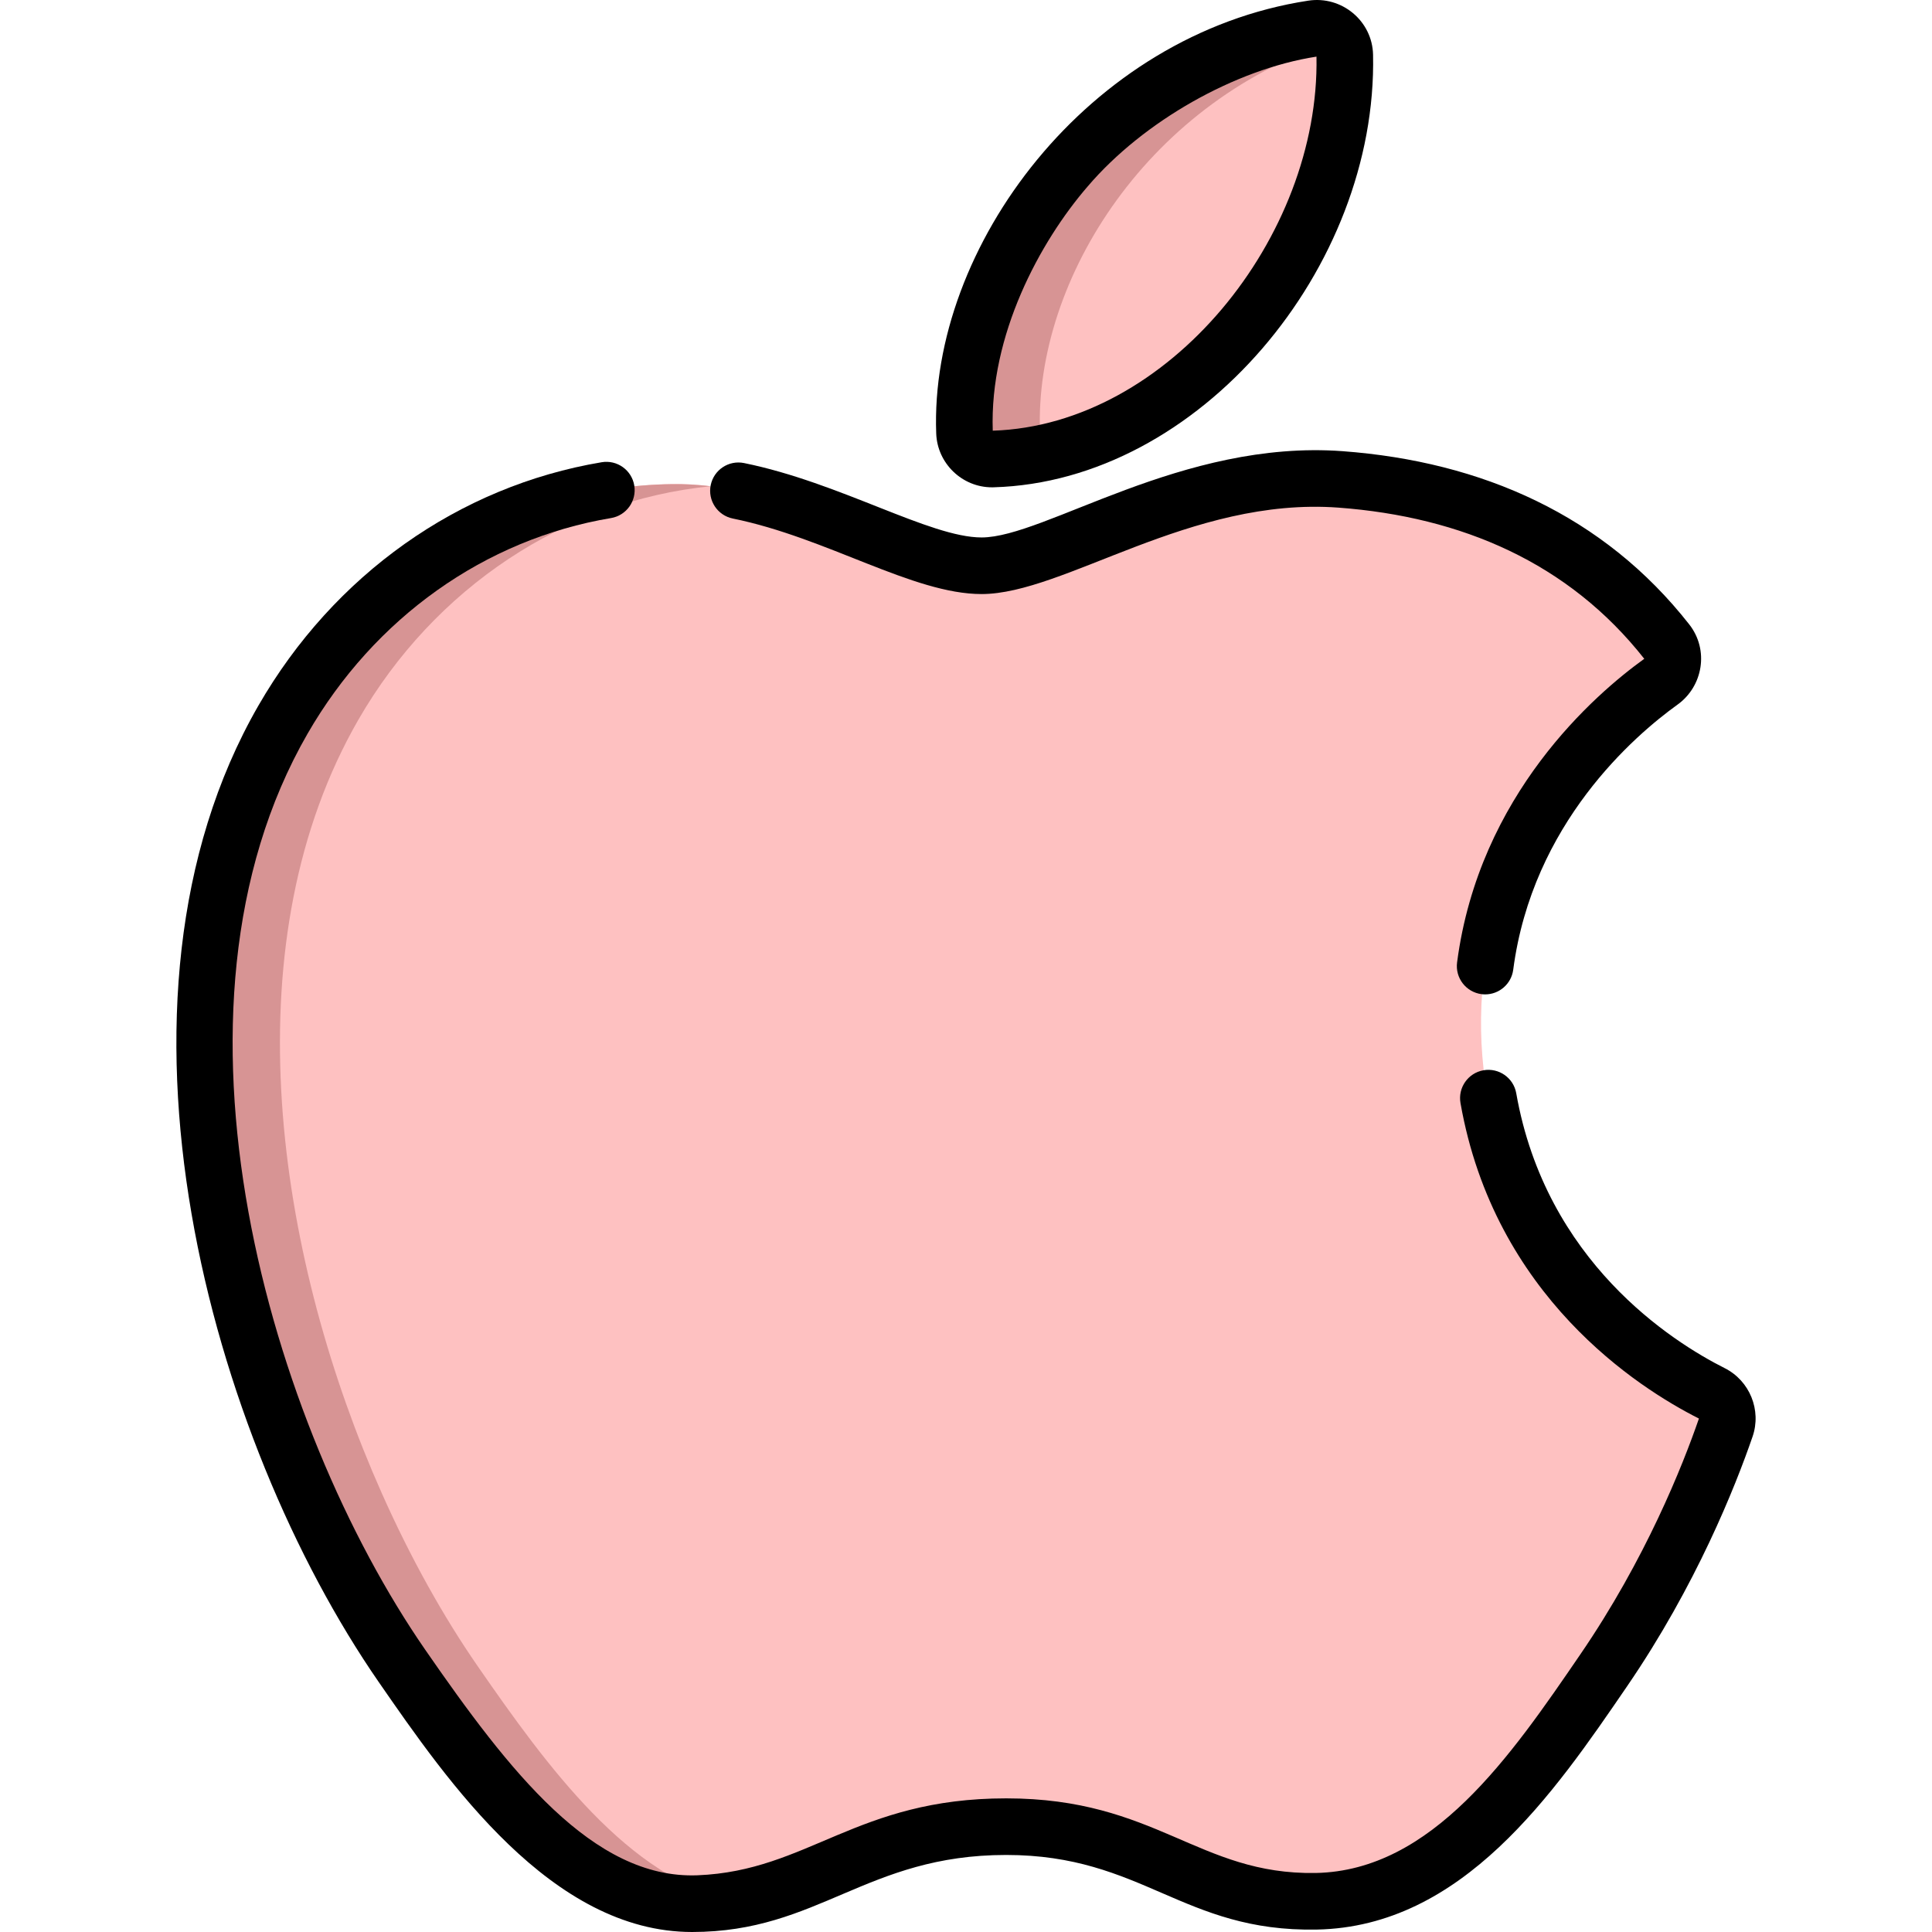
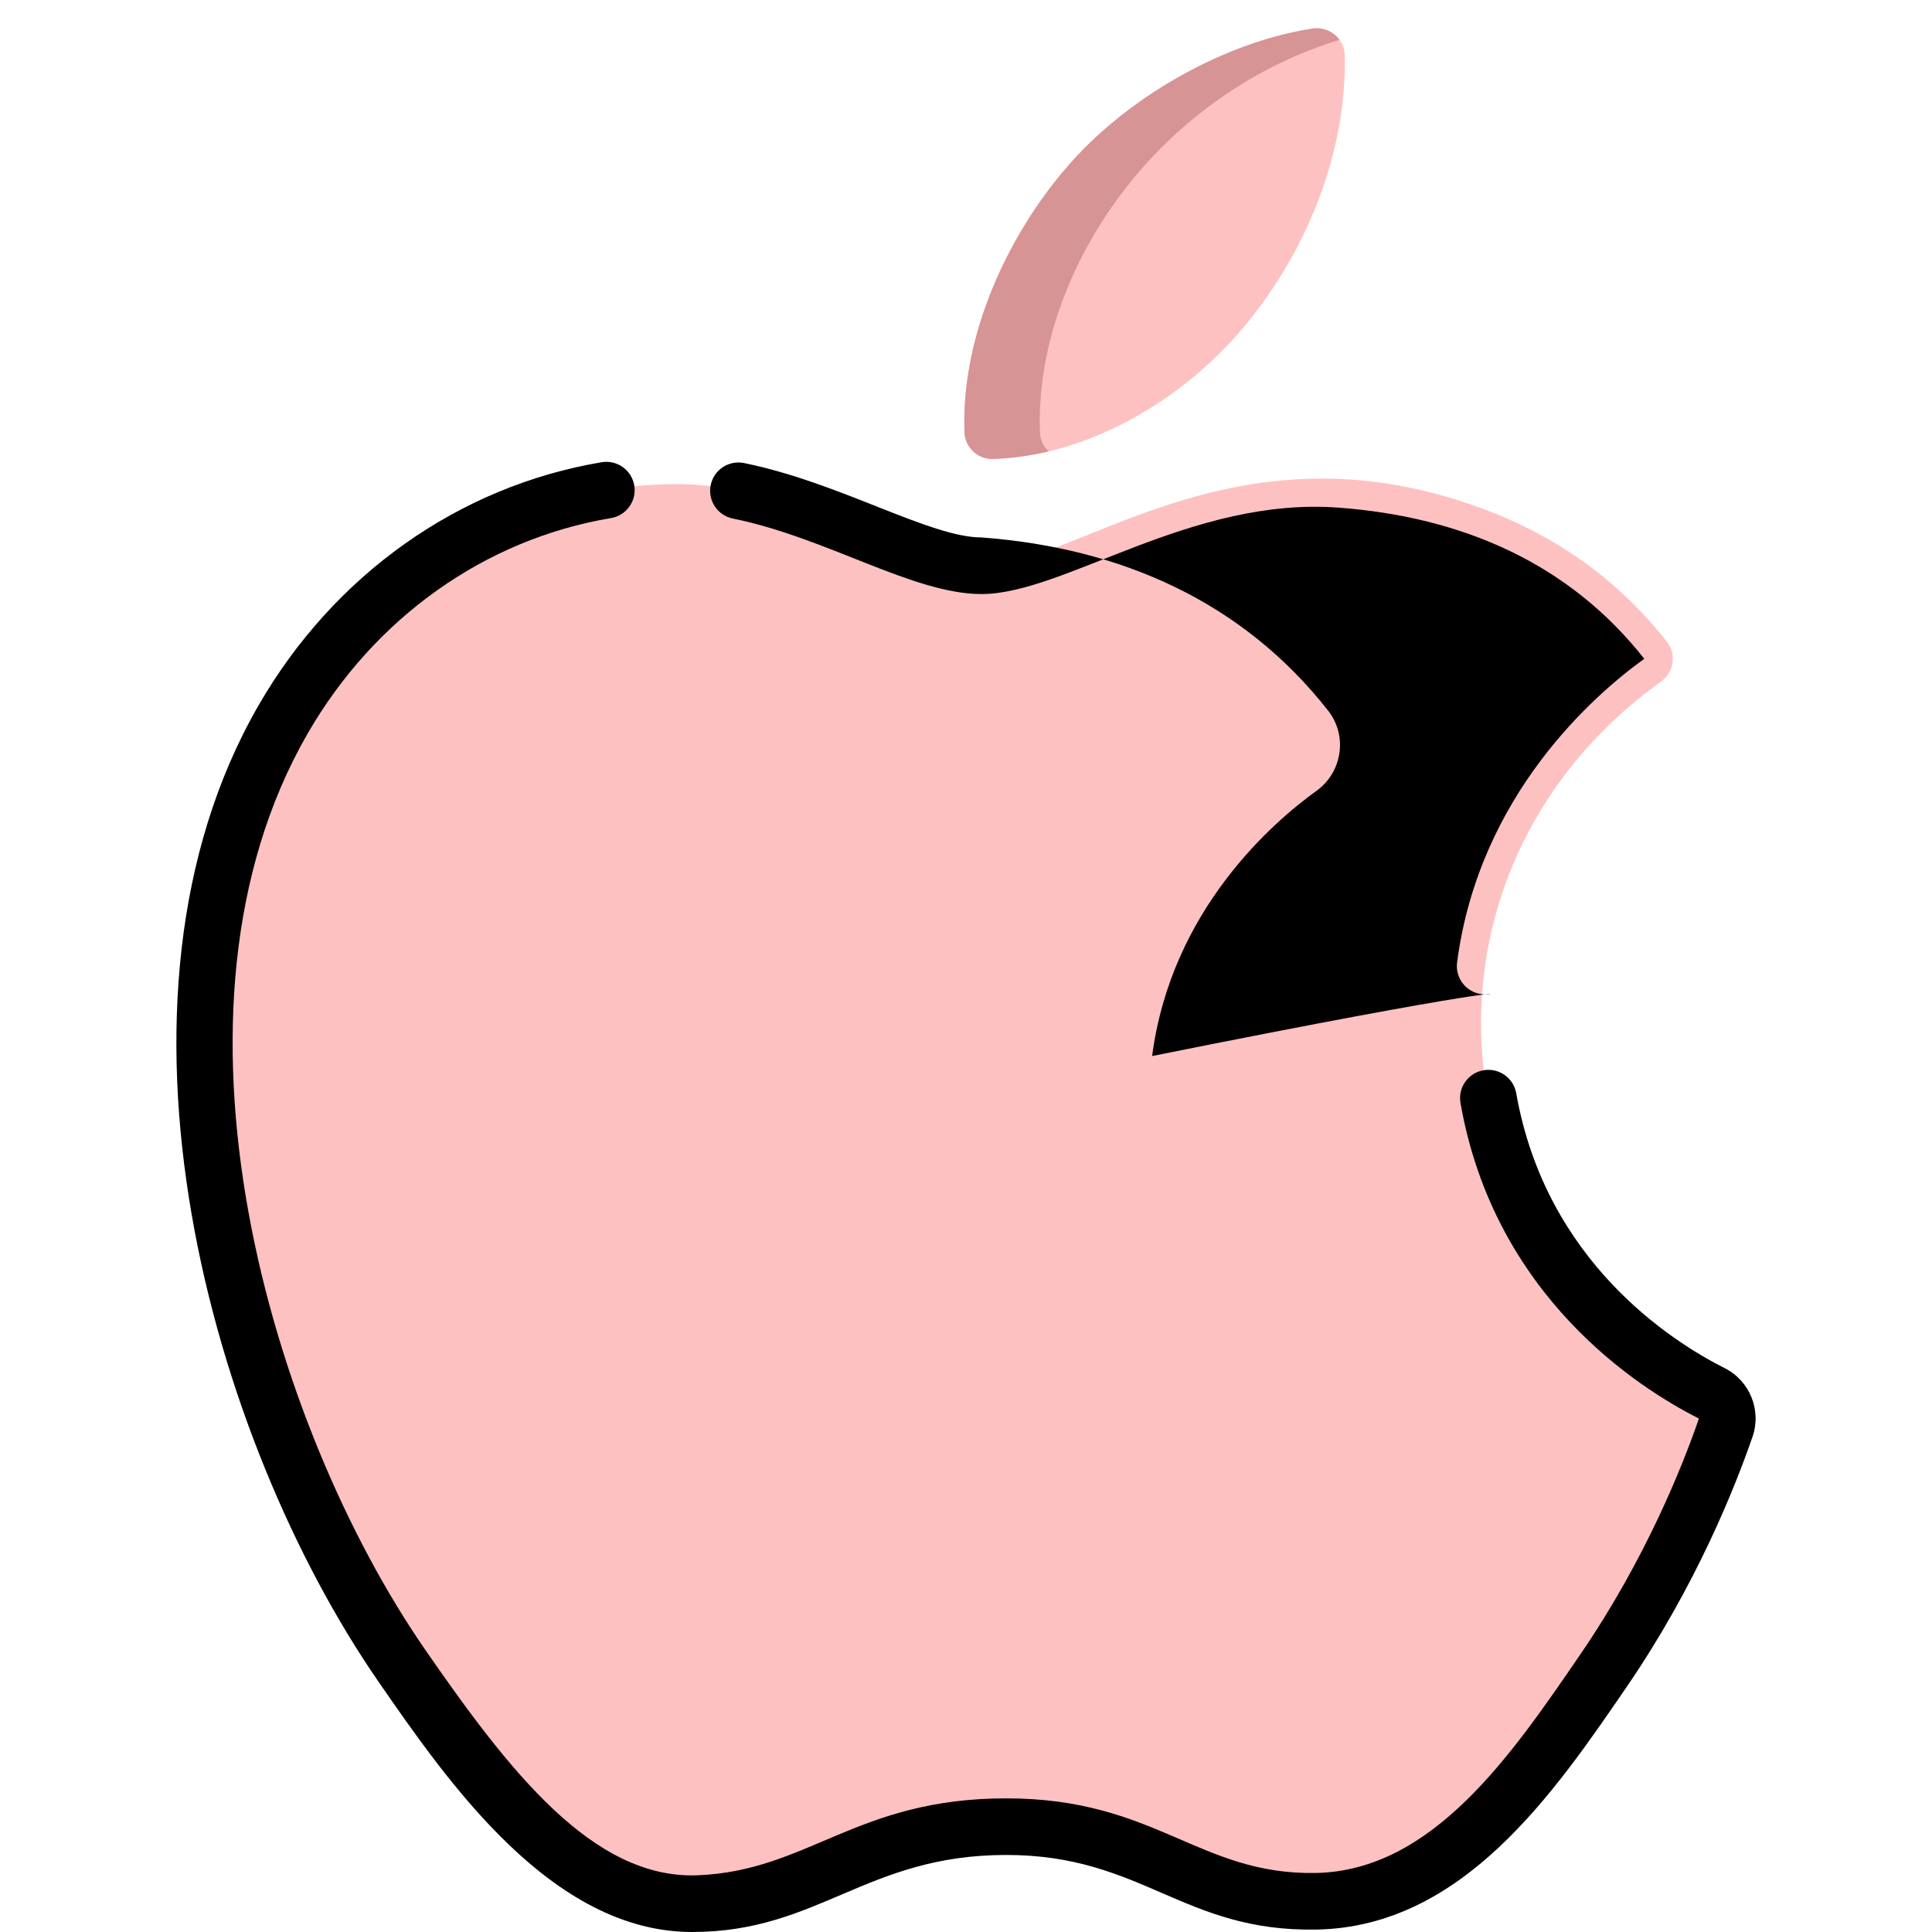
<svg xmlns="http://www.w3.org/2000/svg" version="1.1" id="Capa_1" x="0px" y="0px" viewBox="0 0 512 512" style="enable-background:new 0 0 512 512;" xml:space="preserve" width="512px" height="512px" class="">
  <g>
    <g>
      <path style="fill:#FEC1C1" d="M329.979,86.237c15.83-19.133,26.956-45.12,26.398-71.589c-0.094-4.445-4.149-7.745-8.544-7.074 c-23.226,3.548-49.189,18.094-65.26,36.91c-14.812,17.126-27.958,43.742-26.969,70.113c0.149,3.974,3.506,7.141,7.481,7.028 C288.72,120.9,314.028,105.549,329.979,86.237" data-original="#FEC1C1" class="" data-old_color="#D6D6D8" />
      <path style="fill:#D79494" d="M275.605,114.597c-1.532-40.887,29.315-88.643,79.386-104.039c-1.572-2.161-4.288-3.422-7.158-2.983 c-23.226,3.548-49.189,18.094-65.26,36.91c-14.812,17.126-27.958,43.742-26.97,70.113c0.149,3.974,3.506,7.141,7.481,7.028 c4.97-0.141,9.929-0.837,14.809-2C276.549,118.352,275.679,116.575,275.605,114.597z" data-original="#D79494" class="" data-old_color="#C2C2C4" />
      <path style="fill:#FEC1C1" d="M453.707,369.27c-73.929-37.22-83.873-138.049-13.514-188.656c3.401-2.447,4.149-7.236,1.563-10.533 c-11.906-15.177-25.827-24.913-39.198-31.223c0.008-0.001,0.018-0.003,0.025-0.004c-1-0.473-4.233-1.935-7.07-3.051l0,0 c-67.289-26.488-109.695,14.113-135.382,14.113c-19.667,0-50.016-22.222-82.172-21.615c-42.254,0.613-81.173,24.58-102.962,62.398 c-33.429,58.023-22.404,137.34,3.64,199.157c0,0.001,0,0.001-0.001,0.002c0.673,1.595,1.732,4.05,2.614,6.029 c0.001-0.001,0.001-0.003,0.002-0.004c7.545,16.945,16.183,32.429,25.284,45.592c20.896,30.203,45.825,64.229,78.579,62.979 c31.525-1.25,43.444-20.383,81.541-20.383c38.073,0,48.813,20.383,82.148,19.776c33.933-0.644,55.42-30.823,76.174-61.17 c18.266-26.665,28.343-52.692,32.38-64.409C458.56,374.773,457.008,370.932,453.707,369.27z" data-original="#FEC1C1" class="" data-old_color="#D6D6D8" />
-       <path style="fill:#D79494" d="M126.535,441.474c-9.101-13.163-17.738-28.648-25.284-45.592c-0.001,0.001-0.001,0.003-0.002,0.004 c-0.845-1.898-1.991-4.553-2.614-6.029c0,0,0.001-0.001,0.001-0.002c-26.001-61.71-37.087-141.105-3.64-199.157 c20.123-34.926,54.859-58.022,93.337-61.836c-3.43-0.413-6.891-0.628-10.376-0.563c-42.254,0.613-81.173,24.58-102.962,62.398 c-33.429,58.023-22.404,137.34,3.64,199.157c0,0.001,0,0.001-0.001,0.002c0.673,1.595,1.732,4.05,2.614,6.029 c0.001-0.001,0.001-0.003,0.002-0.004c7.545,16.945,16.183,32.429,25.284,45.592c20.896,30.203,45.825,64.229,78.579,62.979 c3.222-0.128,6.231-0.45,9.094-0.912C166.728,497.966,145.047,468.23,126.535,441.474z" data-original="#D79494" class="" data-old_color="#C2C2C4" />
      <path d="M183.412,512c-37.217,0.004-64.73-39.769-83.046-66.244c-44.513-64.38-77.133-180.226-31.87-258.788 c19.954-34.633,53.106-58.132,90.956-64.472c4.088-0.687,7.952,2.073,8.637,6.158c0.684,4.085-2.073,7.952-6.158,8.637 c-33.41,5.596-62.728,26.433-80.435,57.165c-42.347,73.499-9.816,183.426,31.209,242.766c22.201,32.089,44.423,60.809,72.124,59.749 c29.429-1.166,42.075-20.388,81.827-20.388c39.745,0,50.963,20.291,82.011,19.777c30.92-0.586,51.745-31.038,70.12-57.904 c17.289-25.24,27.113-49.968,31.447-62.524c-16.086-8.12-54.19-32.428-63.188-83.613c-0.717-4.08,2.009-7.968,6.088-8.686 c4.085-0.714,7.969,2.009,8.687,6.088c7.84,44.601,41.258,65.813,55.26,72.862c6.616,3.331,9.784,11.13,7.367,18.14 c-4.563,13.242-14.957,39.45-33.283,66.204c-19.406,28.377-43.564,63.697-82.22,64.43c-35.497,0.664-46.127-19.774-82.29-19.774 C229.566,491.586,216.965,512,183.412,512z" data-original="#000000" class="active-path" />
-       <path d="M262.878,129.145c-7.887,0-14.472-6.308-14.771-14.251C246.255,65.422,288.408,9.079,346.7,0.175 c8.887-1.36,16.987,5.381,17.175,14.331c1.191,56.414-46.03,113.09-100.577,114.633 C263.158,129.143,263.018,129.145,262.878,129.145z M348.881,15.006c-21.521,3.319-45.876,17.12-60.605,34.365 c-12.777,14.773-26.06,39.499-25.186,64.767C309.703,112.647,349.781,62.719,348.881,15.006z" data-original="#000000" class="active-path" />
-       <path d="M393.588,263.522c-0.325,0-0.654-0.021-0.985-0.064c-4.106-0.539-6.999-4.305-6.461-8.413 c5.842-44.548,36.581-71.074,49.606-80.457c-20.019-25.432-48.392-37.625-81.035-40.061c-39.214-2.906-72.709,22.904-94.582,22.904 c-18.192,0-40.912-14.928-65.932-20.016c-4.059-0.825-6.68-4.785-5.855-8.845c0.825-4.059,4.782-6.683,8.845-5.855 c25.567,5.198,49.213,19.715,62.942,19.715c16.774,0,53.091-26.017,95.694-22.862c37.009,2.76,69.214,17.065,91.835,45.9 c5.307,6.765,3.659,16.401-3.085,21.251c-11.4,8.2-38.467,31.463-43.558,70.277C400.519,260.772,397.296,263.522,393.588,263.522z" data-original="#000000" class="active-path" />
+       <path d="M393.588,263.522c-0.325,0-0.654-0.021-0.985-0.064c-4.106-0.539-6.999-4.305-6.461-8.413 c5.842-44.548,36.581-71.074,49.606-80.457c-20.019-25.432-48.392-37.625-81.035-40.061c-39.214-2.906-72.709,22.904-94.582,22.904 c-18.192,0-40.912-14.928-65.932-20.016c-4.059-0.825-6.68-4.785-5.855-8.845c0.825-4.059,4.782-6.683,8.845-5.855 c25.567,5.198,49.213,19.715,62.942,19.715c37.009,2.76,69.214,17.065,91.835,45.9 c5.307,6.765,3.659,16.401-3.085,21.251c-11.4,8.2-38.467,31.463-43.558,70.277C400.519,260.772,397.296,263.522,393.588,263.522z" data-original="#000000" class="active-path" />
    </g>
  </g>
</svg>